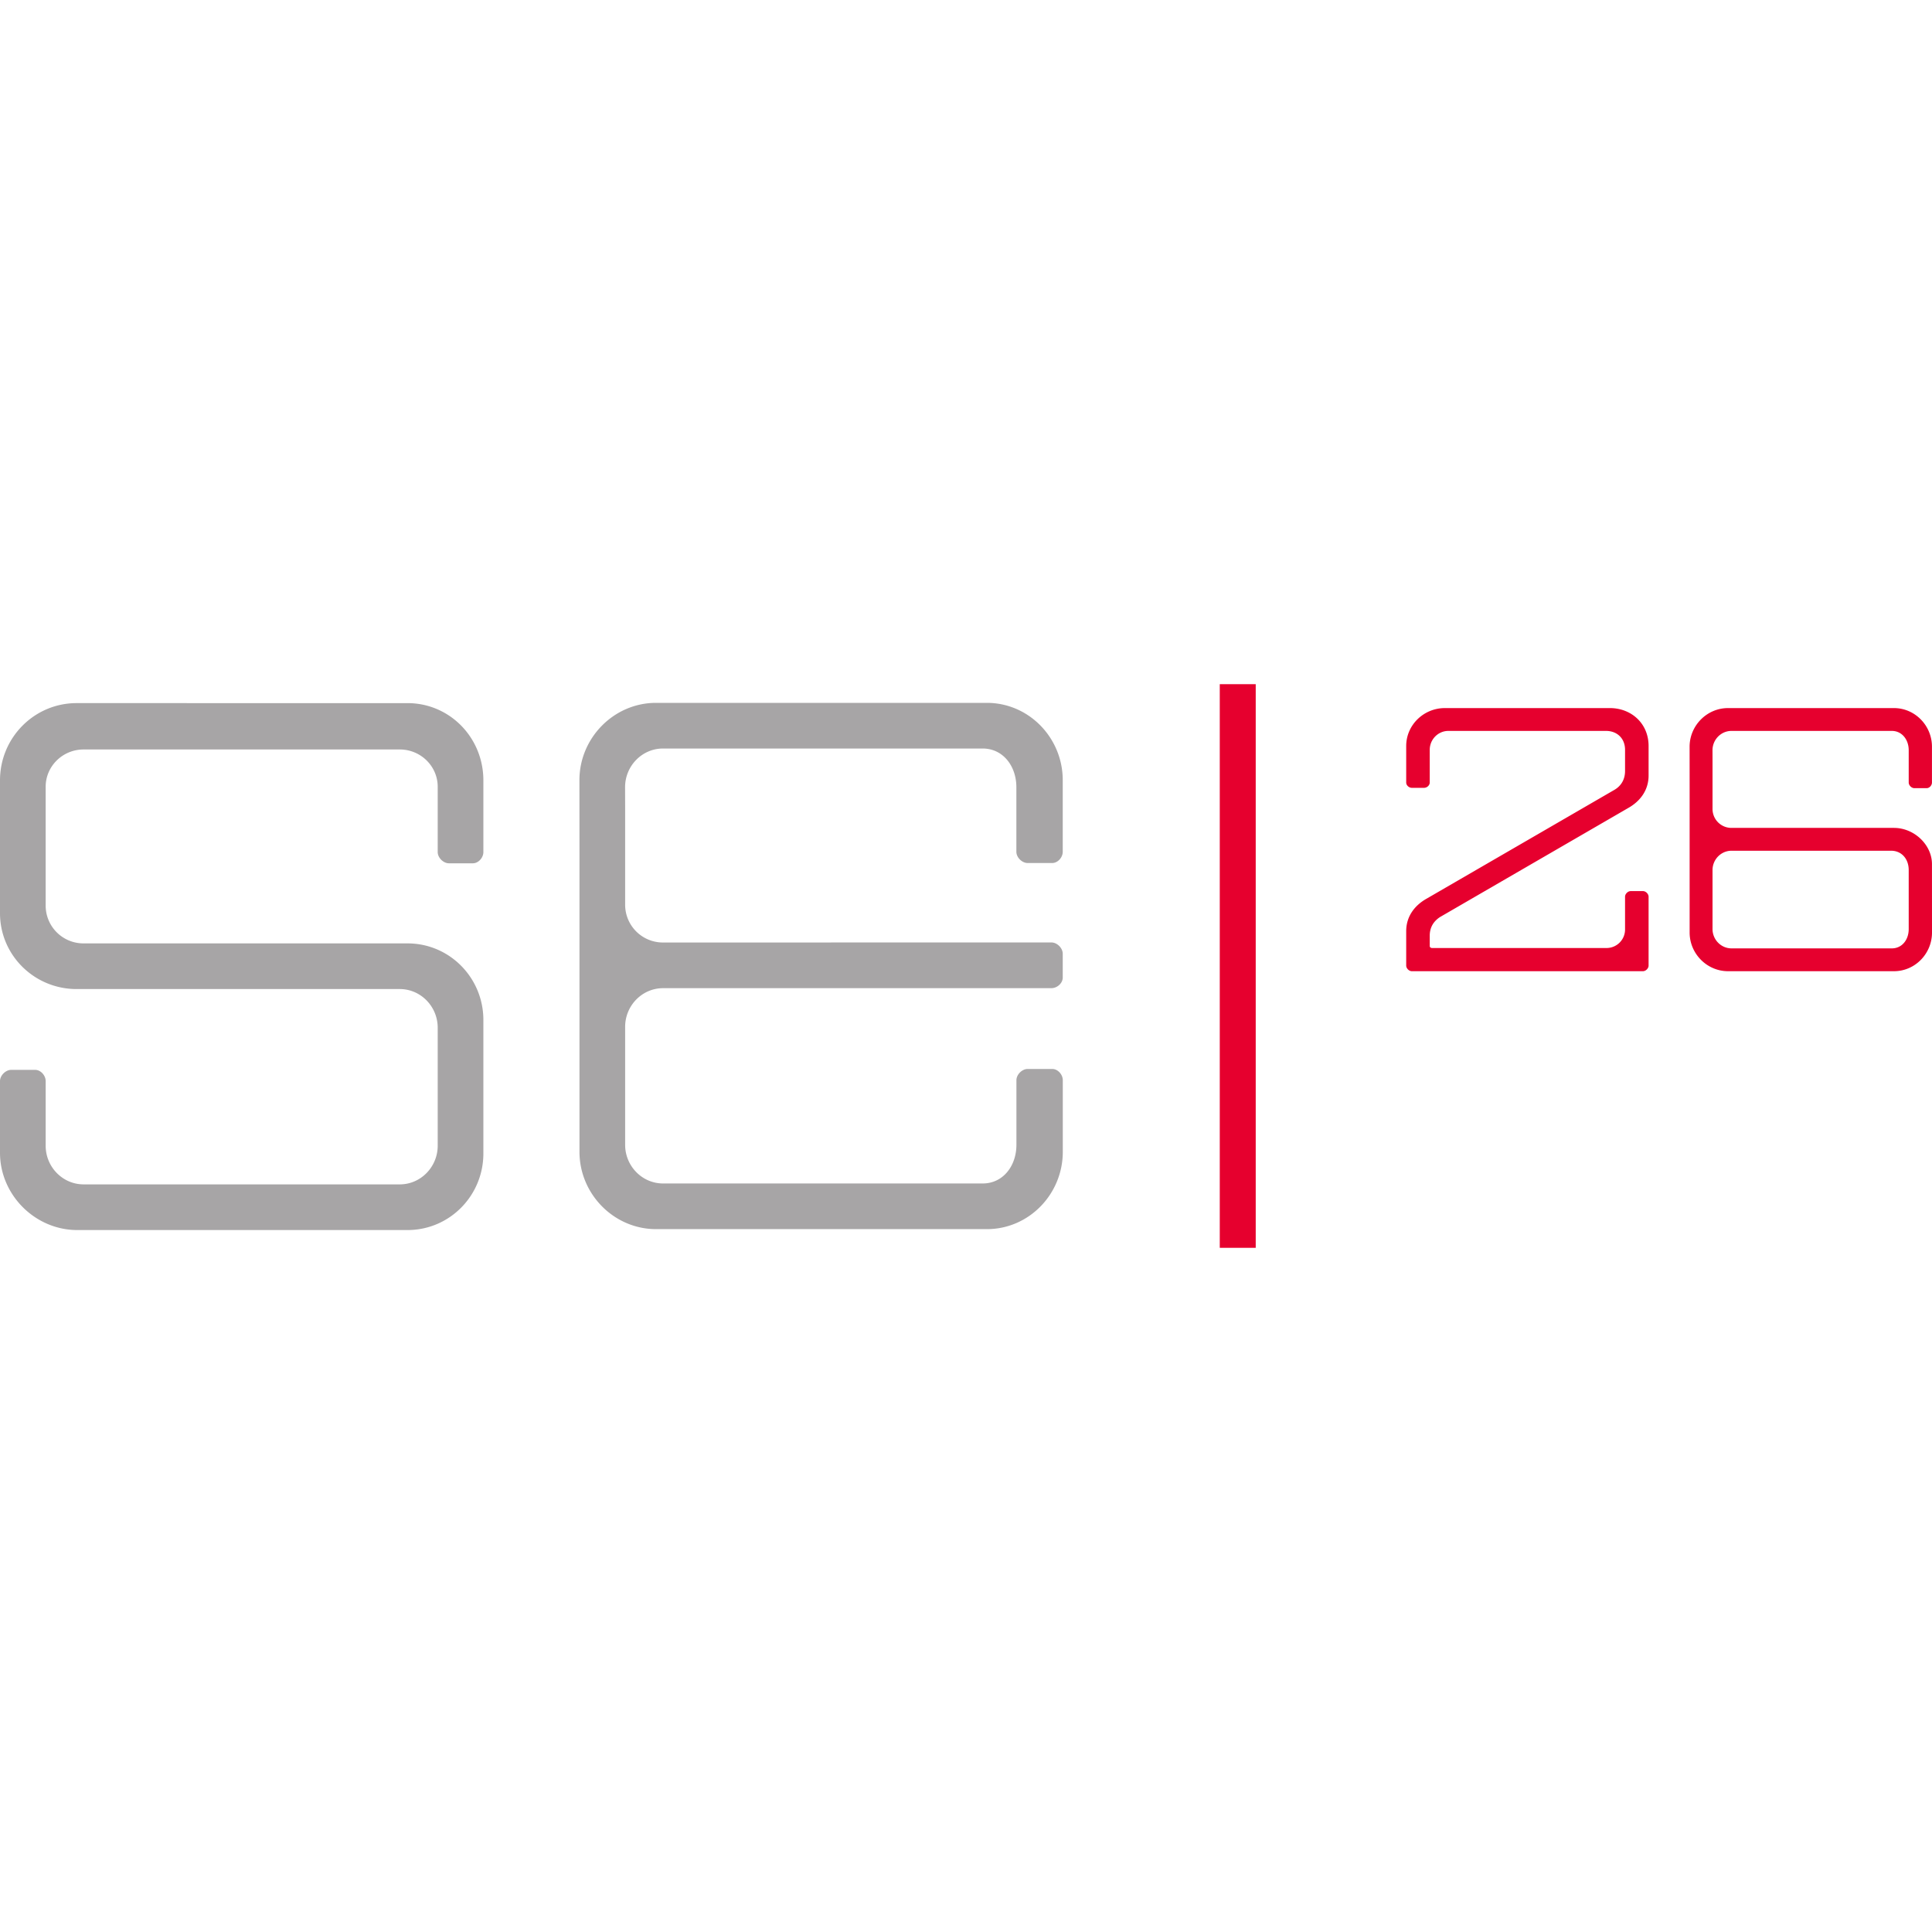
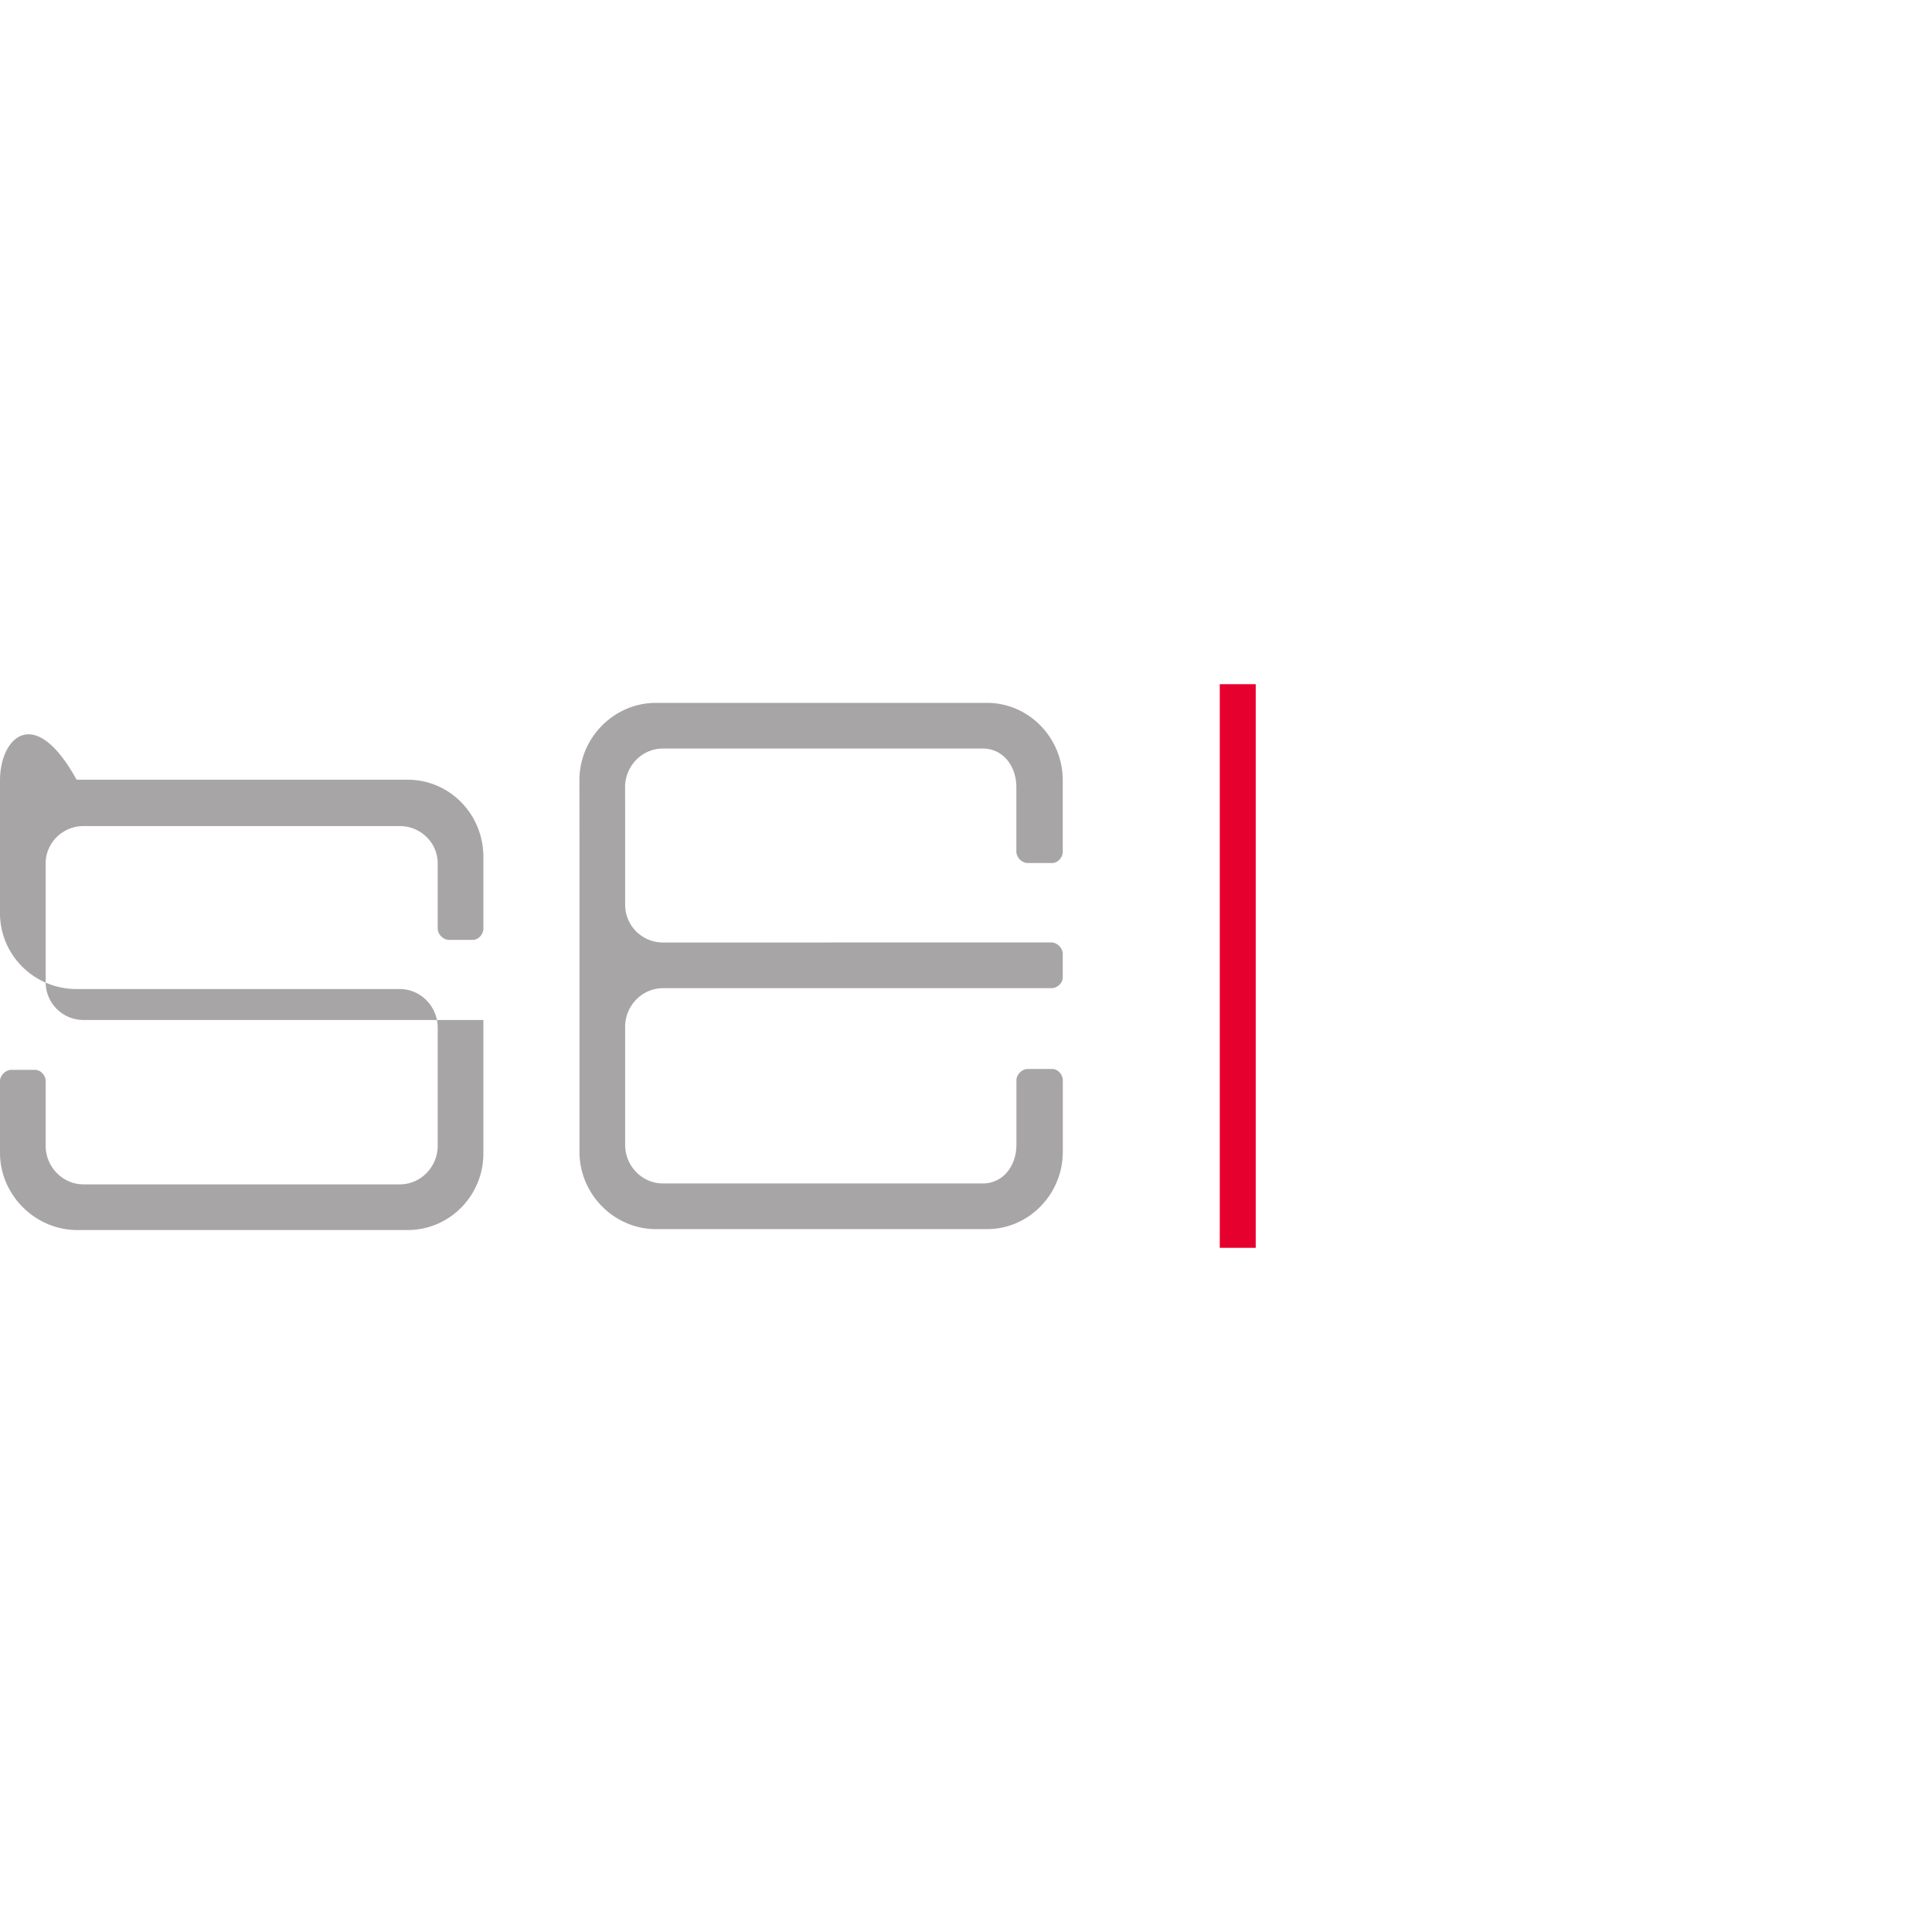
<svg xmlns="http://www.w3.org/2000/svg" height="264.001" width="263.988" viewBox="0 0 263.988 264.001">
  <path d="M169.125 93.486v77.016" fill="none" stroke="#e6002e" stroke-width="4.913" stroke-miterlimit="3.864" />
-   <path d="M79.18 117.551v39.838c0 5.76 4.703 10.559 10.463 10.559h45.21c5.759 0 10.367-4.8 10.367-10.559v-9.79c0-.769-.672-1.536-1.44-1.536h-3.36c-.768 0-1.536.767-1.536 1.535v8.831c0 2.88-1.824 5.28-4.607 5.28H90.603c-2.88 0-5.184-2.4-5.184-5.28v-16.126c0-2.88 2.304-5.279 5.184-5.279h37.46l15.613-.004c.768 0 1.536-.672 1.536-1.44v-3.266c0-.769-.768-1.536-1.536-1.536h-14.552l-38.521.006a5.162 5.162 0 01-5.184-5.183v-13.054l-.008-2.99c0-2.88 2.304-5.28 5.183-5.28h43.675c2.784 0 4.607 2.4 4.607 5.28v8.831c0 .768.768 1.535 1.536 1.535h3.36c.768 0 1.44-.767 1.44-1.535v-9.791c0-5.76-4.608-10.558-10.367-10.558h-45.21c-5.76 0-10.463 4.798-10.463 10.558l.008 10.954m-24.556 44.282h-43.2c-2.88 0-5.184-2.4-5.184-5.279v-8.833c0-.767-.672-1.535-1.44-1.535H1.536c-.768 0-1.536.768-1.536 1.535v9.793c0 5.76 4.8 10.56 10.56 10.56h45.12c5.76 0 10.368-4.704 10.368-10.464v-18.24c0-5.76-4.608-10.465-10.368-10.465H11.424a5.163 5.163 0 01-5.184-5.184v-16.223c0-2.784 2.304-5.089 5.184-5.089h43.2c2.88 0 5.184 2.305 5.184 5.089v8.928c0 .768.768 1.535 1.537 1.535h3.263c.768 0 1.44-.767 1.44-1.535v-9.792c0-5.857-4.608-10.56-10.368-10.56H10.465C4.704 96.073 0 100.776 0 106.633v18.143c0 5.76 4.704 10.368 10.465 10.368h44.159c2.88 0 5.184 2.401 5.184 5.281v16.128c0 2.88-2.304 5.28-5.184 5.28" fill="#a7a5a6" />
-   <path d="M219.503 129.537h-23.807c-.193 0-.337-.096-.337-.289v-1.391c0-1.152.528-1.968 1.392-2.544l25.68-14.88c1.728-.96 2.832-2.496 2.832-4.465v-4.031c0-3.12-2.4-5.184-5.28-5.184h-22.56c-2.88 0-5.28 2.303-5.28 5.184v4.992c0 .384.384.72.769.72h1.679c.385 0 .768-.336.768-.72v-4.464c0-1.44 1.152-2.593 2.544-2.593h21.552c1.44 0 2.592.96 2.592 2.593v2.88c0 1.151-.528 2.015-1.392 2.544l-25.68 14.88c-1.728.96-2.832 2.496-2.832 4.464v4.704c0 .384.384.768.769.768h31.583c.384 0 .768-.384.768-.768v-9.408c0-.385-.384-.768-.768-.768h-1.68c-.384 0-.768.383-.768.768v4.464a2.53 2.53 0 01-2.544 2.544m11.368-22.029v19.917c0 2.88 2.36 5.28 5.247 5.28h22.67c2.889 0 5.2-2.4 5.2-5.28l-.005-9.357c0-2.617-2.406-4.944-5.198-4.944h-22.186a2.585 2.585 0 01-2.599-2.591v-6.527l-.004-1.495c0-1.44 1.155-2.64 2.6-2.64h21.9c1.396 0 2.31 1.2 2.31 2.64v4.415c0 .384.385.768.77.768h1.685c.385 0 .722-.384.722-.768v-4.895c0-2.88-2.31-5.279-5.198-5.279h-22.671c-2.888 0-5.247 2.4-5.247 5.28l.004 5.476m29.935 19.438c0 1.462-.91 2.639-2.306 2.639h-21.9c-1.445 0-2.6-1.2-2.6-2.64v-8.062c0-1.44 1.155-2.64 2.6-2.64h21.806c1.408 0 2.4 1.092 2.4 2.64z" fill="#e6002e" />
+   <path d="M79.18 117.551v39.838c0 5.76 4.703 10.559 10.463 10.559h45.21c5.759 0 10.367-4.8 10.367-10.559v-9.79c0-.769-.672-1.536-1.44-1.536h-3.36c-.768 0-1.536.767-1.536 1.535v8.831c0 2.88-1.824 5.28-4.607 5.28H90.603c-2.88 0-5.184-2.4-5.184-5.28v-16.126c0-2.88 2.304-5.279 5.184-5.279h37.46l15.613-.004c.768 0 1.536-.672 1.536-1.44v-3.266c0-.769-.768-1.536-1.536-1.536h-14.552l-38.521.006a5.162 5.162 0 01-5.184-5.183v-13.054l-.008-2.99c0-2.88 2.304-5.28 5.183-5.28h43.675c2.784 0 4.607 2.4 4.607 5.28v8.831c0 .768.768 1.535 1.536 1.535h3.36c.768 0 1.44-.767 1.44-1.535v-9.791c0-5.76-4.608-10.558-10.367-10.558h-45.21c-5.76 0-10.463 4.798-10.463 10.558l.008 10.954m-24.556 44.282h-43.2c-2.88 0-5.184-2.4-5.184-5.279v-8.833c0-.767-.672-1.535-1.44-1.535H1.536c-.768 0-1.536.768-1.536 1.535v9.793c0 5.76 4.8 10.56 10.56 10.56h45.12c5.76 0 10.368-4.704 10.368-10.464v-18.24H11.424a5.163 5.163 0 01-5.184-5.184v-16.223c0-2.784 2.304-5.089 5.184-5.089h43.2c2.88 0 5.184 2.305 5.184 5.089v8.928c0 .768.768 1.535 1.537 1.535h3.263c.768 0 1.44-.767 1.44-1.535v-9.792c0-5.857-4.608-10.56-10.368-10.56H10.465C4.704 96.073 0 100.776 0 106.633v18.143c0 5.76 4.704 10.368 10.465 10.368h44.159c2.88 0 5.184 2.401 5.184 5.281v16.128c0 2.88-2.304 5.28-5.184 5.28" fill="#a7a5a6" />
</svg>